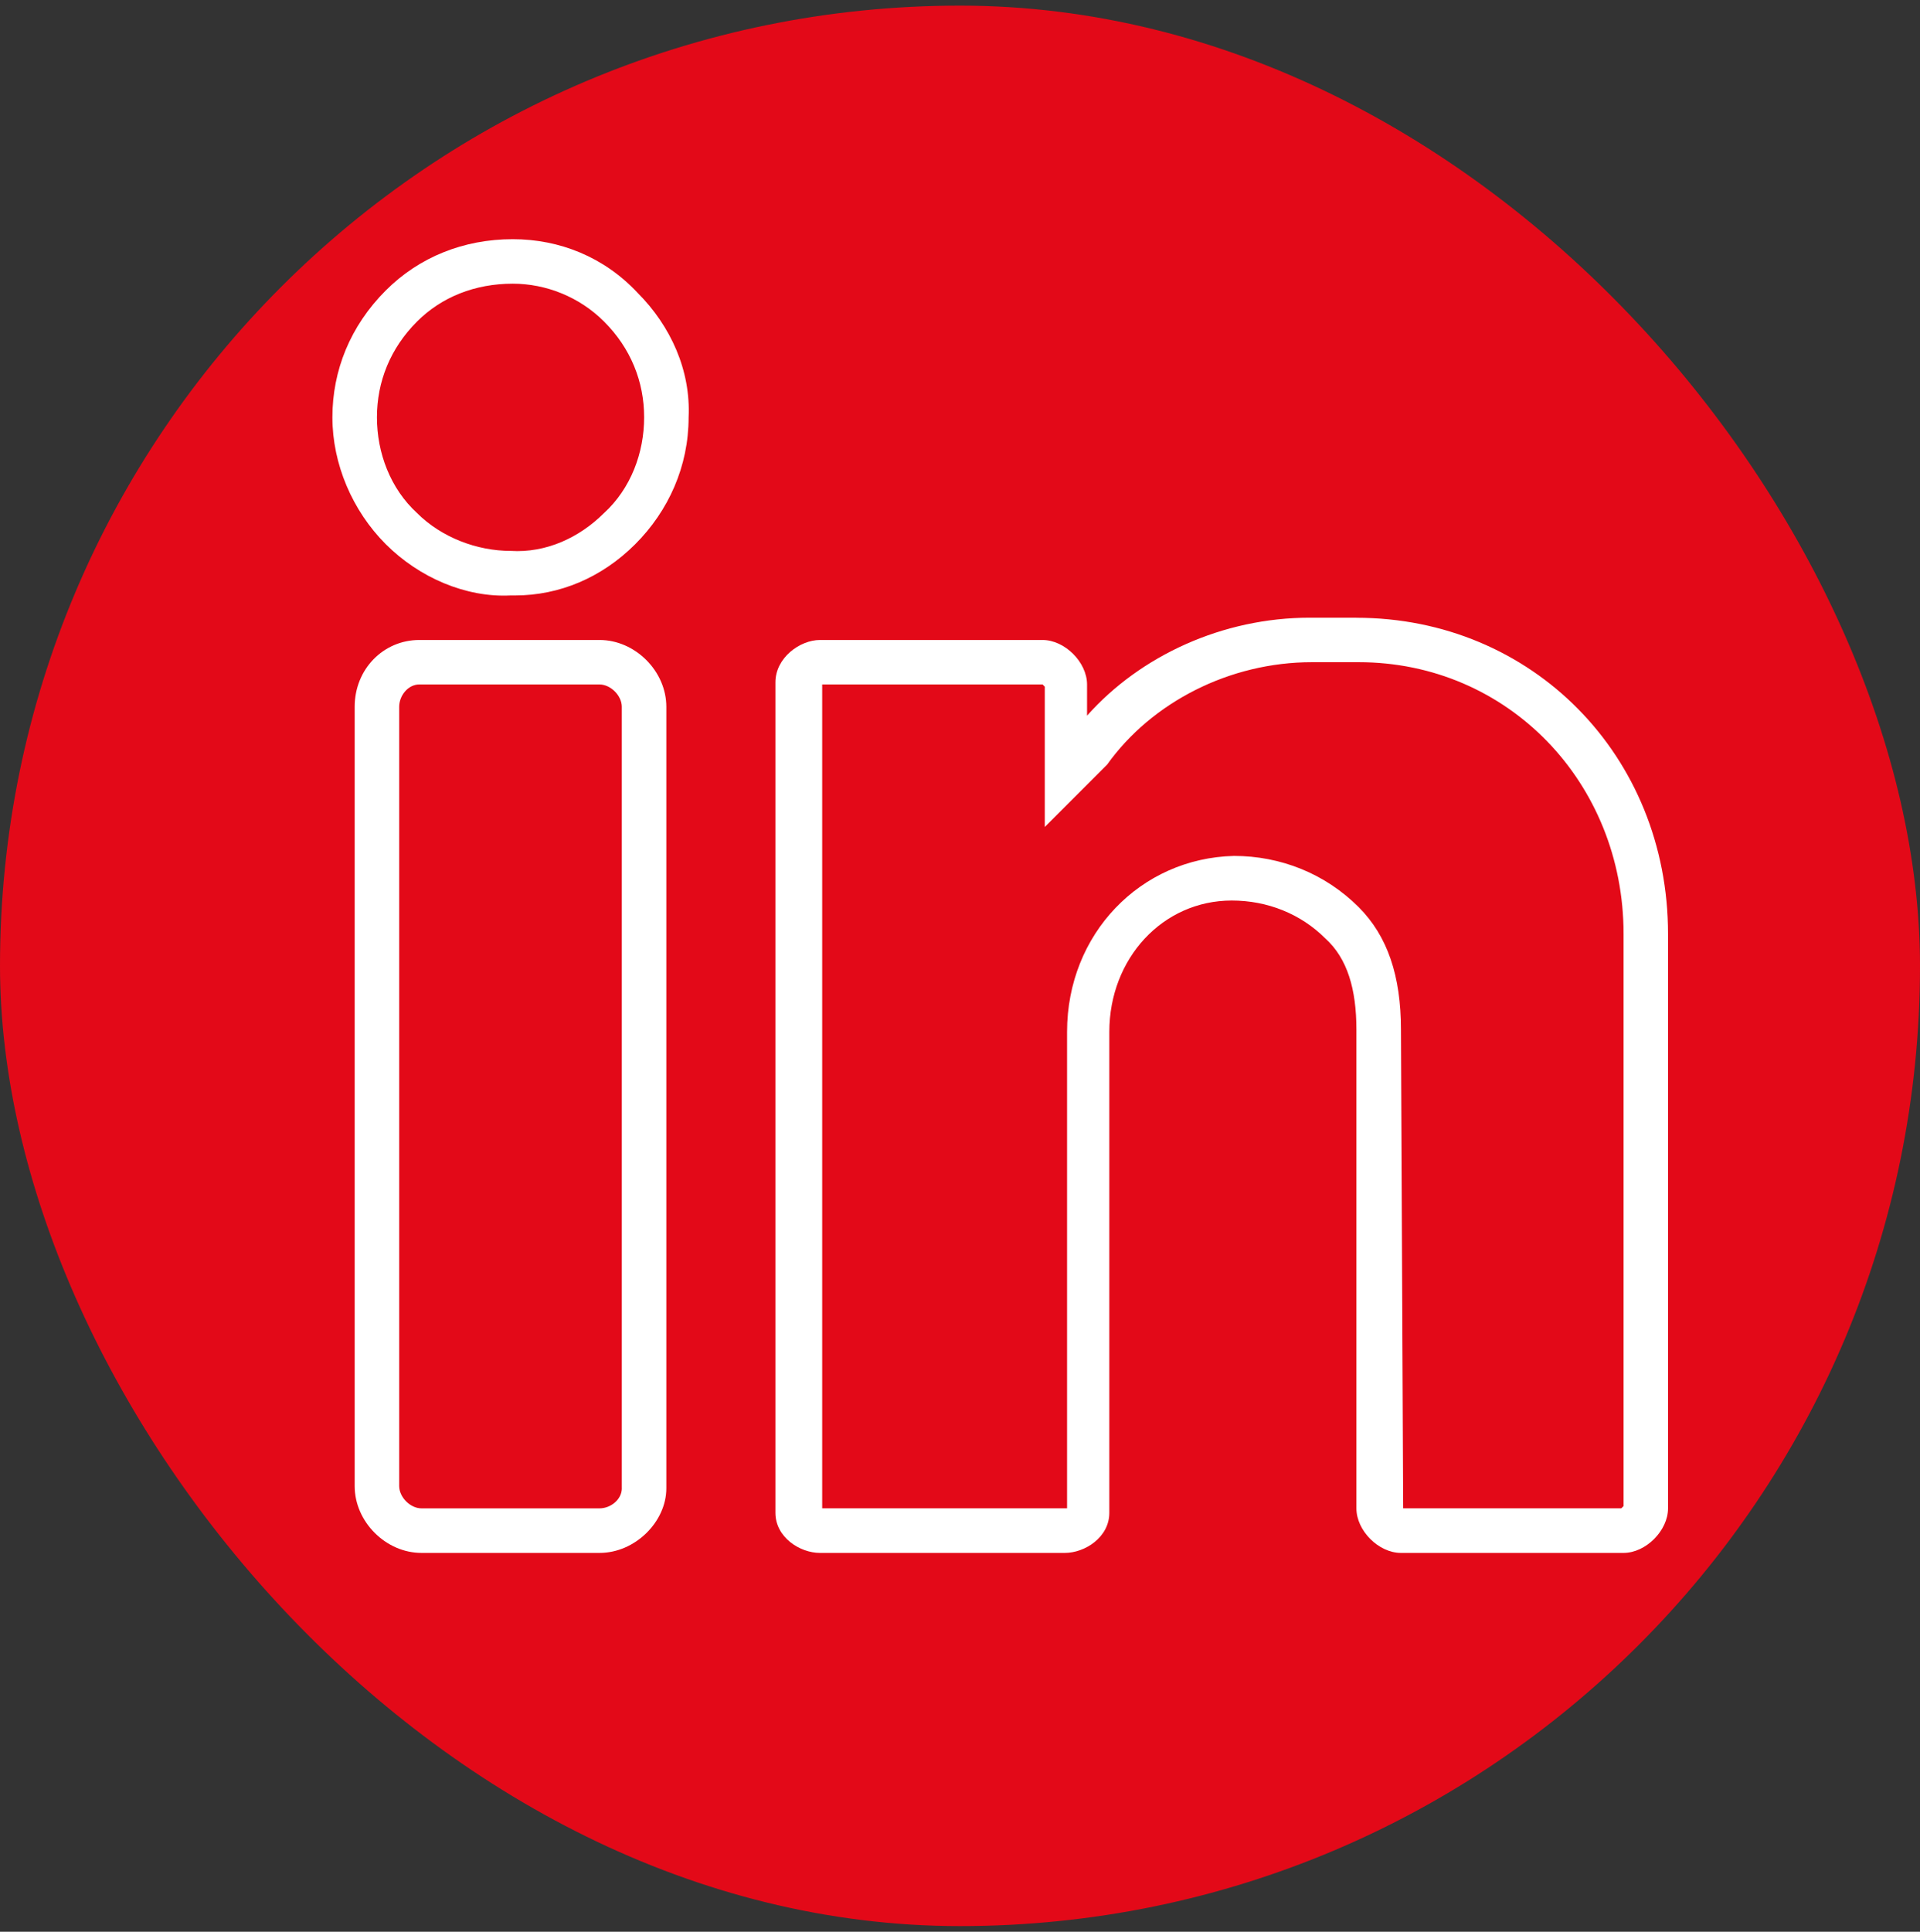
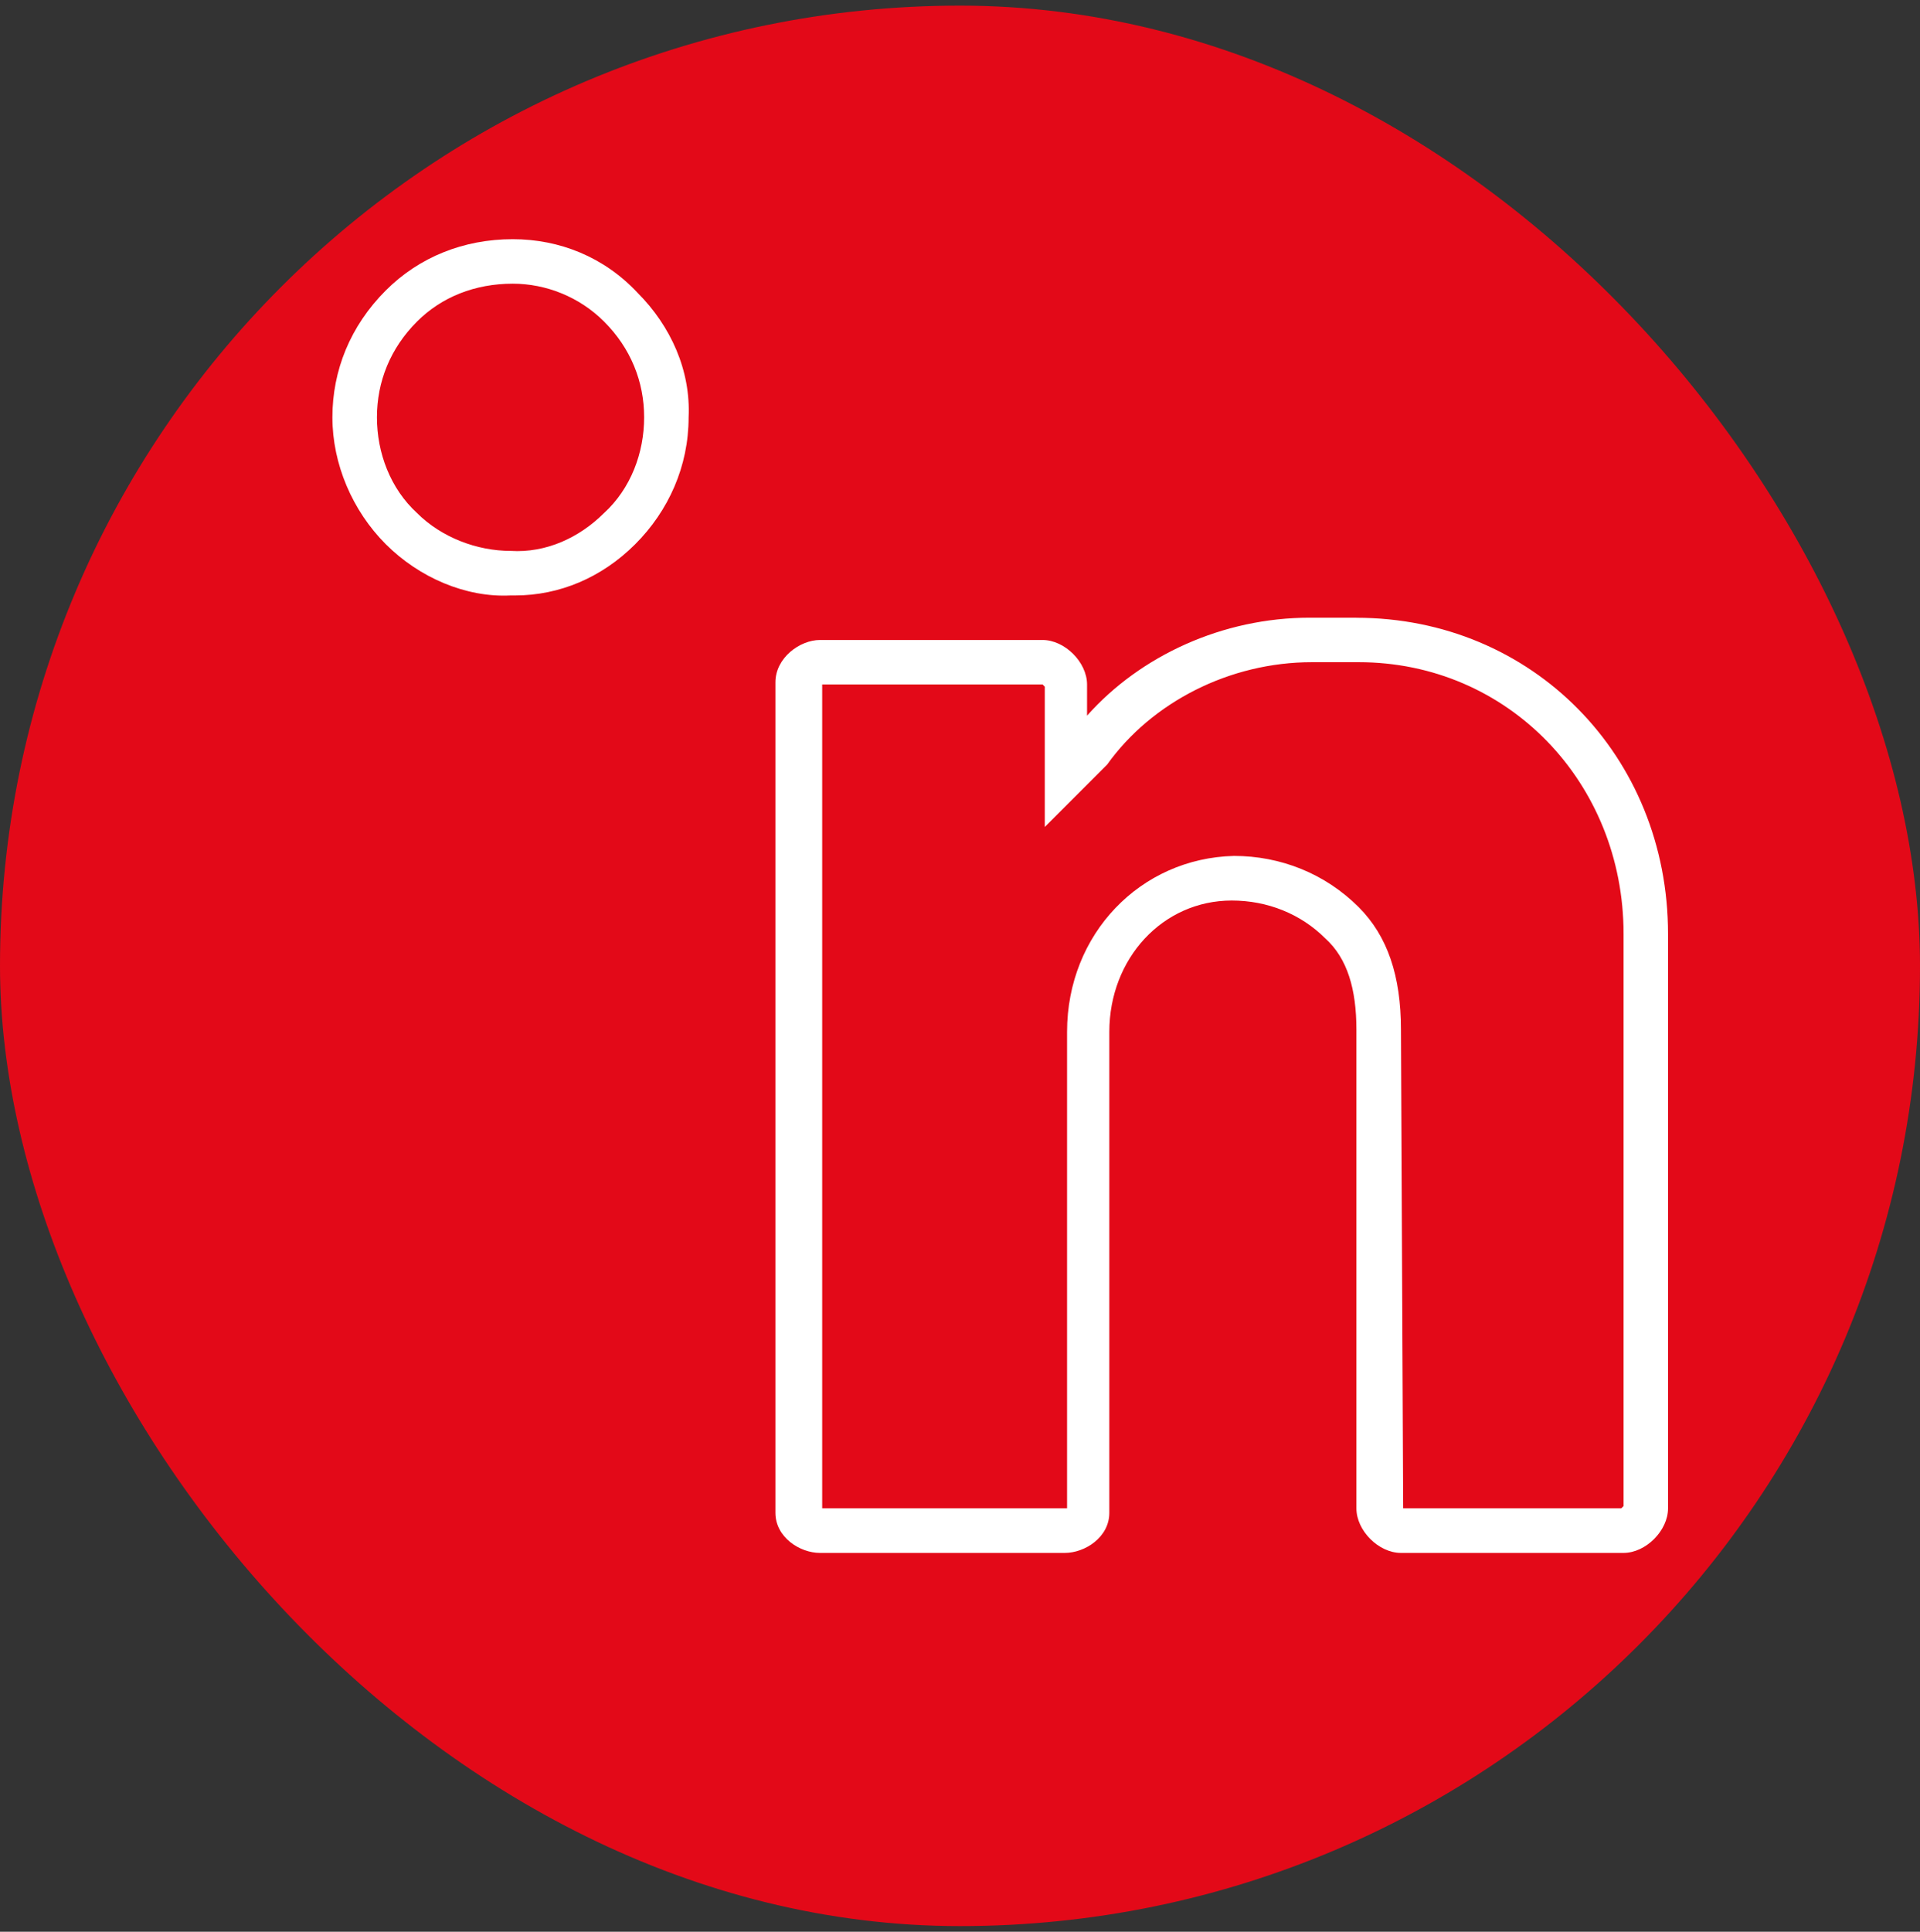
<svg xmlns="http://www.w3.org/2000/svg" id="Ebene_1" data-name="Ebene 1" viewBox="0 0 512 515">
  <rect x="0" y="0" width="512" height="515" fill="#333333" stroke="none" />
  <defs>
    <style>      .cls-1 {        fill: #fff;      }      .cls-2 {        fill: #e30918;      }    </style>
  </defs>
  <rect class="cls-2" x="0" y="1.5" width="512" height="512" rx="256" ry="256" />
  <g>
    <path class="cls-1" d="m136.73,63.77c-13.06,0-24.93,4.75-33.84,13.65-9.5,9.5-14.25,21.37-14.25,33.84s5.34,24.93,14.25,33.84c8.9,8.9,21.37,14.25,33.24,13.65h1.19c11.87,0,23.15-4.75,32.06-13.65,8.9-8.9,14.25-20.78,14.25-33.84.59-12.47-4.75-24.34-13.65-33.24-8.9-9.5-20.78-14.25-33.24-14.25Zm24.34,73.01c-6.53,6.53-15.43,10.69-24.93,10.09-8.9,0-18.4-3.56-24.93-10.09-7.12-6.53-10.69-16.03-10.69-25.53s3.56-18.4,10.69-25.53c6.53-6.53,15.43-10.09,25.53-10.09,8.9,0,17.81,3.56,24.34,10.09,7.12,7.12,10.69,16.03,10.69,25.53s-3.56,19-10.69,25.53Z" />
-     <path class="cls-1" d="m159.88,170.62h-48.08c-9.5,0-17.22,7.72-17.22,17.81v207.77c0,9.5,8.31,17.81,17.81,17.81h47.49c9.5,0,17.81-8.31,17.81-17.22v-208.36c0-9.5-8.31-17.81-17.81-17.81Zm5.94,226.17c0,2.97-2.97,5.34-5.94,5.34h-47.49c-2.97,0-5.94-2.97-5.94-5.94v-207.77c0-2.97,2.37-5.94,5.34-5.94h48.08c2.97,0,5.94,2.97,5.94,5.94v208.36Z" />
    <path class="cls-1" d="m361.71,164.68h-12.47c-23.15,0-45.11,10.09-59.36,26.12v-8.31c0-5.94-5.94-11.87-11.87-11.87h-59.36c-5.34,0-11.87,4.75-11.87,11.28v221.42c0,6.53,6.53,10.69,11.87,10.69h65.3c5.34,0,11.87-4.16,11.87-10.69v-128.22c0-19.59,14.25-35.02,32.65-35.02,9.5,0,18.4,3.56,24.93,10.09,5.94,5.34,8.31,13.65,8.31,24.34v127.63c0,5.94,5.94,11.87,11.87,11.87h59.36c5.94,0,11.87-5.94,11.87-11.87v-153.15c0-47.49-36.21-84.29-83.11-84.29Zm71.23,236.85l-.59.59h-58.17l-.59-127.63c0-14.25-3.56-24.93-11.28-32.65-8.9-8.9-20.78-13.65-33.24-13.65-24.93.59-44.52,20.78-44.52,46.9v127.03h-65.3v-219.64h58.77l.59.59v37.4l16.03-16.03.59-.59c11.87-16.62,32.65-27.31,54.61-27.31h12.47c39.77,0,70.64,32.06,70.64,72.42v152.56Z" />
  </g>
</svg>